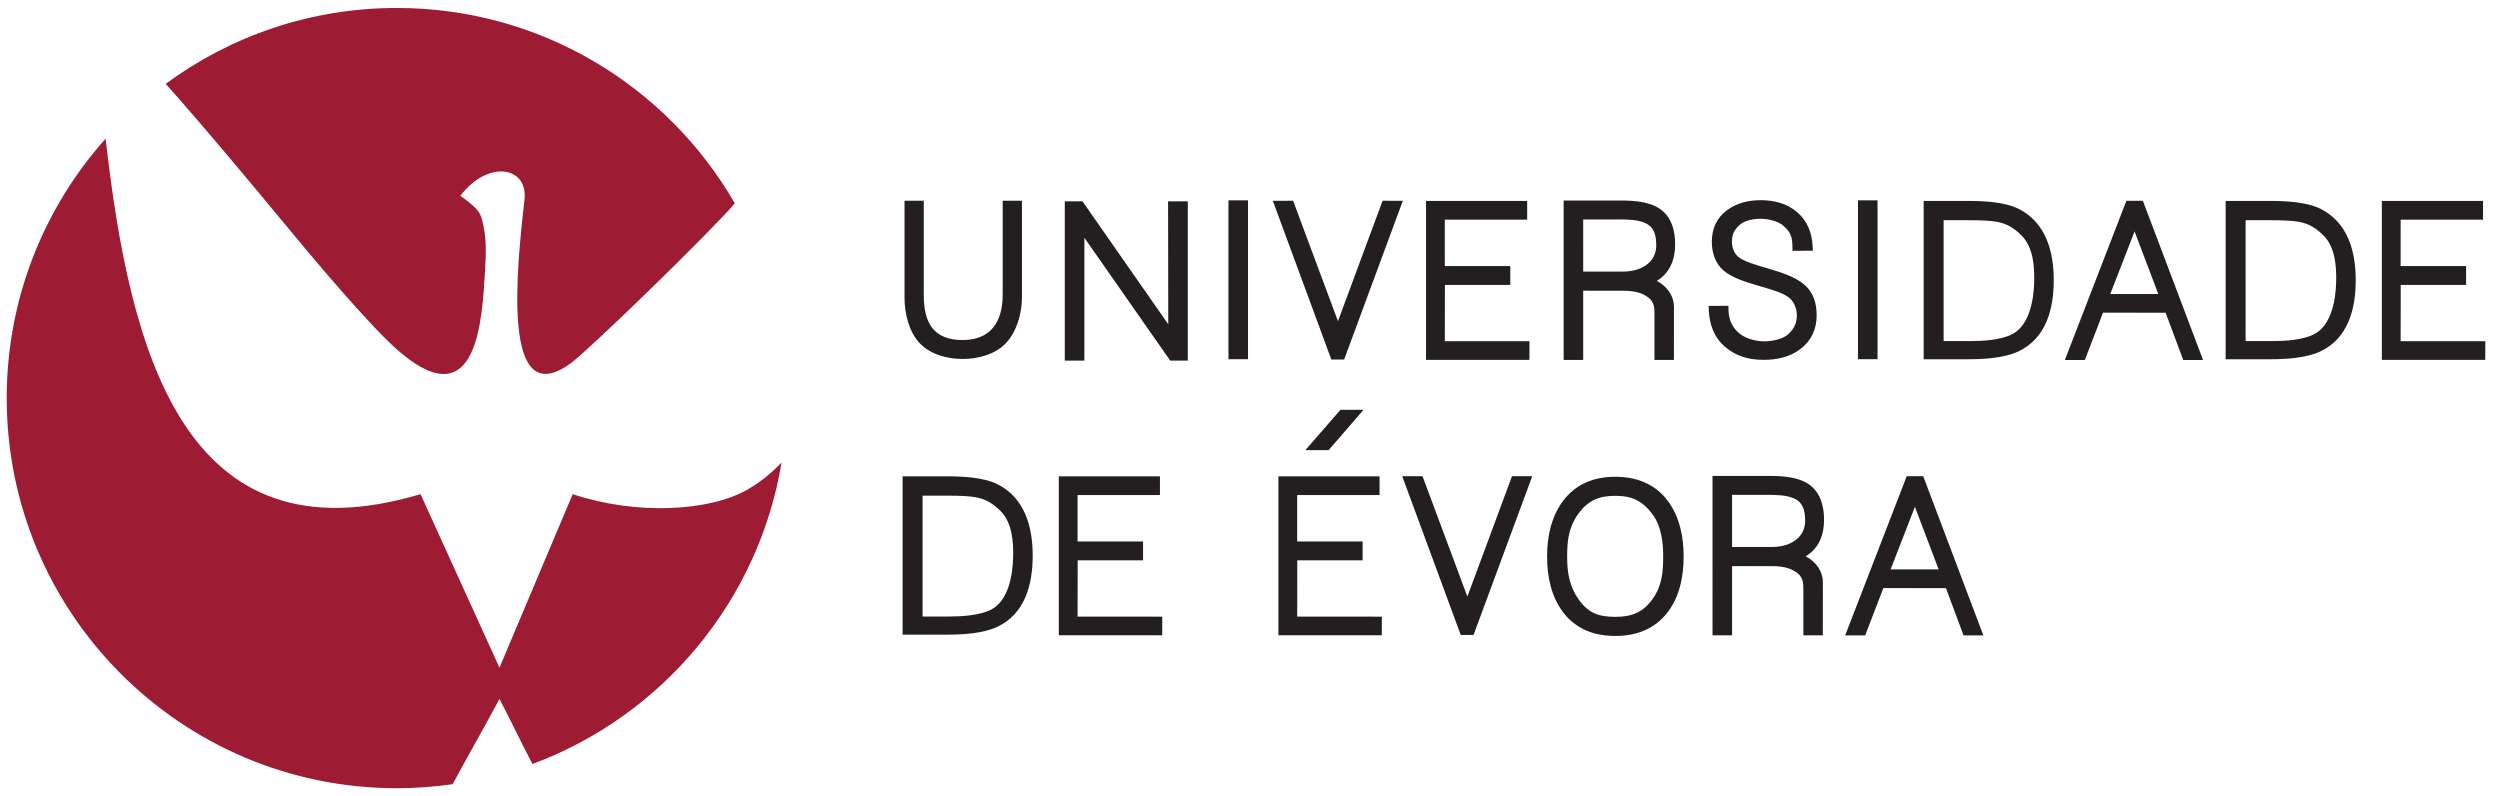
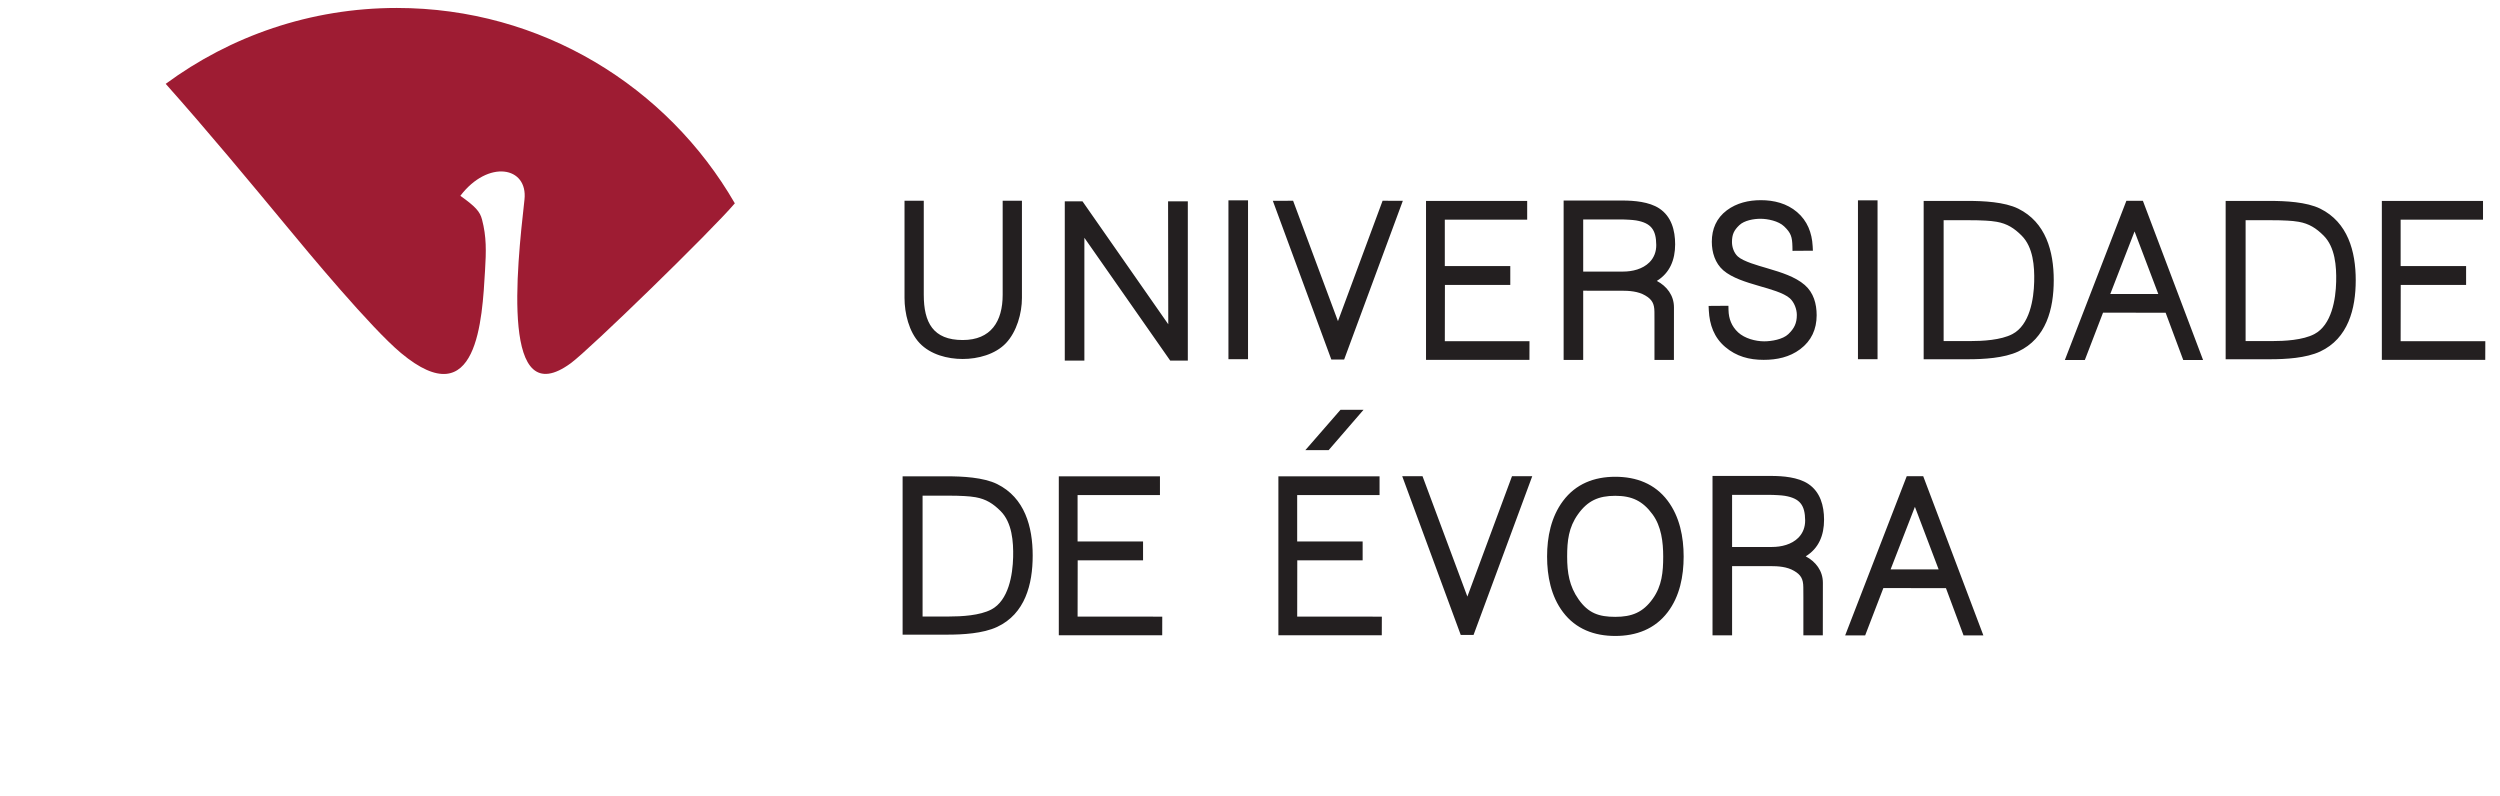
<svg xmlns="http://www.w3.org/2000/svg" version="1.1" id="Layer_1" x="0px" y="0px" width="157px" height="50px" viewBox="0 0 157 50" enable-background="new 0 0 157 50" xml:space="preserve">
  <g>
-     <path fill="#9E1C33" d="M49.083,29.048c-0.631,0.655-1.327,1.223-2.1,1.675c-2.4,1.4-7.015,1.643-11.018,0.311l-4.598,10.895   L26.41,31.033C11.537,35.457,8.151,22.08,6.633,8.705c-3.86,4.329-6.211,10.036-6.211,16.296c0,13.529,10.968,24.499,24.5,24.499   c1.188,0,2.358-0.09,3.504-0.252c0.884-1.653,1.879-3.369,2.942-5.354c0.726,1.386,1.355,2.736,2.071,4.084   C41.548,44.97,47.628,37.791,49.083,29.048" />
    <path fill="#9E1C33" d="M25.185,22.172c4.822,4.016,5.097-2.175,5.274-5.162c0.076-1.232,0.096-2.142-0.187-3.22   c-0.13-0.505-0.406-0.81-1.362-1.493c1.735-2.283,4.262-1.854,4.026,0.248c-0.491,4.377-1.476,13.498,2.926,10.252   c1.185-0.872,8.803-8.283,10.285-10.028C41.914,5.437,33.996,0.5,24.922,0.5c-5.433,0-10.451,1.771-14.516,4.766   c2.617,2.935,5.36,6.248,7.59,8.938C19.317,15.804,23.287,20.588,25.185,22.172" />
    <path fill-rule="evenodd" clip-rule="evenodd" fill="#231F20" d="M60.459,22.544c-0.961,0-2.022-0.277-2.704-0.993   c-0.675-0.711-0.951-1.883-0.951-2.838v-6.106h1.209v5.907c0,1.739,0.583,2.84,2.444,2.84c1.773,0,2.511-1.164,2.511-2.84v-5.907   h1.21v6.106c0,0.965-0.329,2.121-1,2.832C62.505,22.258,61.409,22.544,60.459,22.544 M101.438,39.938   c-1.315,0-2.478-0.432-3.281-1.496c-0.754-0.998-1-2.264-1-3.49c0-1.23,0.25-2.486,0.999-3.49c0.802-1.075,1.959-1.521,3.282-1.521   c1.32,0,2.489,0.435,3.294,1.508c0.753,1.004,1.001,2.271,1.001,3.504c0,1.227-0.244,2.496-1.002,3.491   C103.922,39.508,102.753,39.938,101.438,39.938 M83.438,28.27h-1.463l2.206-2.533h1.447L83.438,28.27z M81.463,31.09v2.914h4.111   v1.184h-4.105l-0.005,3.535l5.316,0.002l-0.004,1.17h-6.493v-9.98h6.353v1.176H81.463z M67.672,31.09v2.914h4.112v1.184h-4.105   l-0.006,3.535l5.317,0.002l-0.003,1.17h-6.494v-9.98h6.352v1.176H67.672z M59.482,39.856h-2.798v-9.943h2.798   c0.944,0,2.278,0.061,3.139,0.486c1.735,0.858,2.232,2.679,2.232,4.493c0,1.8-0.476,3.66-2.236,4.48   C61.729,39.787,60.45,39.856,59.482,39.856 M150.76,13.794v2.915h4.111v1.184h-4.105l-0.006,3.533l5.318,0.002l-0.004,1.17h-6.494   v-9.979h6.353v1.175H150.76z M90.734,13.794v2.915h4.112v1.184h-4.105l-0.006,3.533l5.317,0.002l-0.003,1.17h-6.495v-9.979h6.353   v1.175H90.734z M142.57,22.561h-2.799v-9.943h2.799c0.944,0,2.278,0.061,3.139,0.485c1.735,0.858,2.231,2.681,2.231,4.493   c0,1.801-0.476,3.66-2.235,4.481C144.815,22.49,143.537,22.561,142.57,22.561 M123.606,22.561h-2.8v-9.943h2.8   c0.944,0,2.277,0.061,3.138,0.485c1.736,0.858,2.231,2.681,2.231,4.493c0,1.801-0.475,3.66-2.235,4.481   C125.852,22.49,124.572,22.561,123.606,22.561 M122.206,36.936l-3.931-0.006l-1.144,2.975h-1.256l3.867-9.998h1.036l3.778,9.998   h-1.245L122.206,36.936z M136.002,19.641l-3.931-0.007l-1.144,2.976h-1.255l3.865-10h1.036l3.78,10h-1.245L136.002,19.641z    M112.841,19.779c0-0.361-0.162-0.793-0.432-1.04c-0.383-0.353-1.328-0.603-1.831-0.75l-0.202-0.06   c-0.692-0.202-1.604-0.475-2.153-0.953c-0.515-0.449-0.721-1.127-0.721-1.793c0-0.805,0.293-1.486,0.941-1.974   c0.62-0.464,1.371-0.638,2.136-0.638c0.828,0,1.637,0.201,2.278,0.749c0.644,0.549,0.934,1.3,0.978,2.135l0.015,0.289l-1.281,0.009   l-0.005-0.272c-0.014-0.599-0.087-0.851-0.521-1.265c-0.35-0.336-1.026-0.477-1.49-0.477c-0.415,0-1.011,0.102-1.324,0.402   c-0.336,0.322-0.461,0.583-0.461,1.061c0,0.322,0.125,0.685,0.368,0.906c0.346,0.316,1.298,0.576,1.757,0.711l0.188,0.057   c0.748,0.221,1.66,0.501,2.256,1.02c0.558,0.485,0.749,1.184,0.749,1.902c0,0.877-0.331,1.605-1.035,2.133   c-0.669,0.502-1.468,0.668-2.292,0.668c-0.912,0-1.717-0.215-2.418-0.812c-0.696-0.592-0.981-1.387-1.027-2.285l-0.014-0.29   l1.245-0.009l0.006,0.273c0.011,0.545,0.198,1.02,0.6,1.395c0.417,0.385,1.092,0.565,1.646,0.565c0.456,0,1.166-0.122,1.51-0.452   C112.676,20.629,112.841,20.307,112.841,19.779 M113.399,34.938c0.627,0.33,1.078,0.908,1.078,1.66l-0.004,3.302h-1.221v-2.394   c0-0.164-0.001-0.325-0.003-0.486l-0.001-0.146c-0.005-0.51-0.148-0.775-0.581-1.025c-0.443-0.26-0.99-0.297-1.492-0.297h-2.4   v4.349h-1.229V29.889h3.693c0.732,0,1.678,0.079,2.309,0.492c0.769,0.504,1.003,1.382,1.003,2.258   C114.552,33.623,114.212,34.439,113.399,34.938 M99.425,18.255v4.349h-1.229V12.593h3.691c0.734,0,1.681,0.079,2.309,0.492   c0.771,0.503,1.003,1.382,1.003,2.257c0,0.984-0.34,1.801-1.15,2.299c0.626,0.33,1.077,0.91,1.076,1.661l-0.003,3.302h-1.221   v-2.395c0-0.162-0.001-0.324-0.002-0.485l-0.001-0.147c-0.004-0.51-0.15-0.773-0.582-1.025c-0.444-0.259-0.989-0.296-1.493-0.296   H99.425z M84.024,20.168l2.803-7.561l1.271,0.004l-3.686,9.969h-0.804l-3.674-9.969l1.273-0.004L84.024,20.168z M92.151,37.465   l2.803-7.561l1.271,0.003l-3.686,9.968h-0.804l-3.675-9.968l1.274-0.003L92.151,37.465z M116.68,22.559v-9.977l1.23-0.001v9.977   L116.68,22.559z M77.146,22.559v-9.977l1.23-0.001v9.977L77.146,22.559z M68.099,14.933v7.712h-1.231V12.643h1.112l5.387,7.721   l-0.012-7.721h1.24v10.002h-1.106L68.099,14.933z M101.438,31.137c-1.046,0-1.732,0.305-2.342,1.161   c-0.586,0.823-0.679,1.659-0.679,2.653c0,1.004,0.134,1.865,0.724,2.696c0.606,0.856,1.261,1.091,2.297,1.091   c1.041,0,1.744-0.278,2.354-1.135c0.579-0.811,0.657-1.683,0.657-2.652c0-0.907-0.116-1.898-0.668-2.649   C103.16,31.455,102.482,31.137,101.438,31.137 M57.937,38.717h1.651c0.8,0,1.942-0.06,2.665-0.439   c1.088-0.569,1.345-2.182,1.372-3.287c0.023-0.967-0.062-2.171-0.787-2.896c-0.468-0.467-0.912-0.75-1.565-0.868   c-0.227-0.042-0.466-0.06-0.696-0.074c-0.329-0.02-0.66-0.025-0.988-0.025h-1.651V38.717z M141.023,21.42h1.651   c0.801,0,1.943-0.059,2.665-0.438c1.088-0.57,1.347-2.183,1.372-3.289c0.024-0.965-0.062-2.17-0.787-2.896   c-0.467-0.467-0.911-0.751-1.563-0.868c-0.229-0.042-0.467-0.061-0.697-0.074c-0.329-0.02-0.661-0.025-0.989-0.025h-1.651V21.42z    M122.059,21.42h1.651c0.802,0,1.943-0.059,2.667-0.438c1.086-0.57,1.344-2.183,1.37-3.289c0.025-0.965-0.061-2.17-0.787-2.896   c-0.466-0.467-0.91-0.751-1.563-0.868c-0.229-0.042-0.466-0.061-0.697-0.074c-0.33-0.02-0.659-0.025-0.989-0.025h-1.651V21.42z    M118.73,35.758h3.016l-1.49-3.93L118.73,35.758z M132.526,18.462h3.015l-1.49-3.929L132.526,18.462z M108.775,34.35h2.502   c0.589,0,1.235-0.152,1.662-0.582c0.291-0.296,0.428-0.674,0.425-1.088c-0.01-0.947-0.317-1.377-1.266-1.541   c-0.137-0.024-0.287-0.033-0.425-0.042c-0.215-0.015-0.432-0.02-0.647-0.02h-2.251V34.35z M99.425,17.055h2.502   c0.589,0,1.233-0.154,1.661-0.584c0.292-0.295,0.429-0.674,0.425-1.086c-0.008-0.949-0.318-1.378-1.266-1.543   c-0.136-0.023-0.285-0.031-0.424-0.042c-0.217-0.015-0.433-0.019-0.648-0.019h-2.25V17.055z" />
  </g>
</svg>